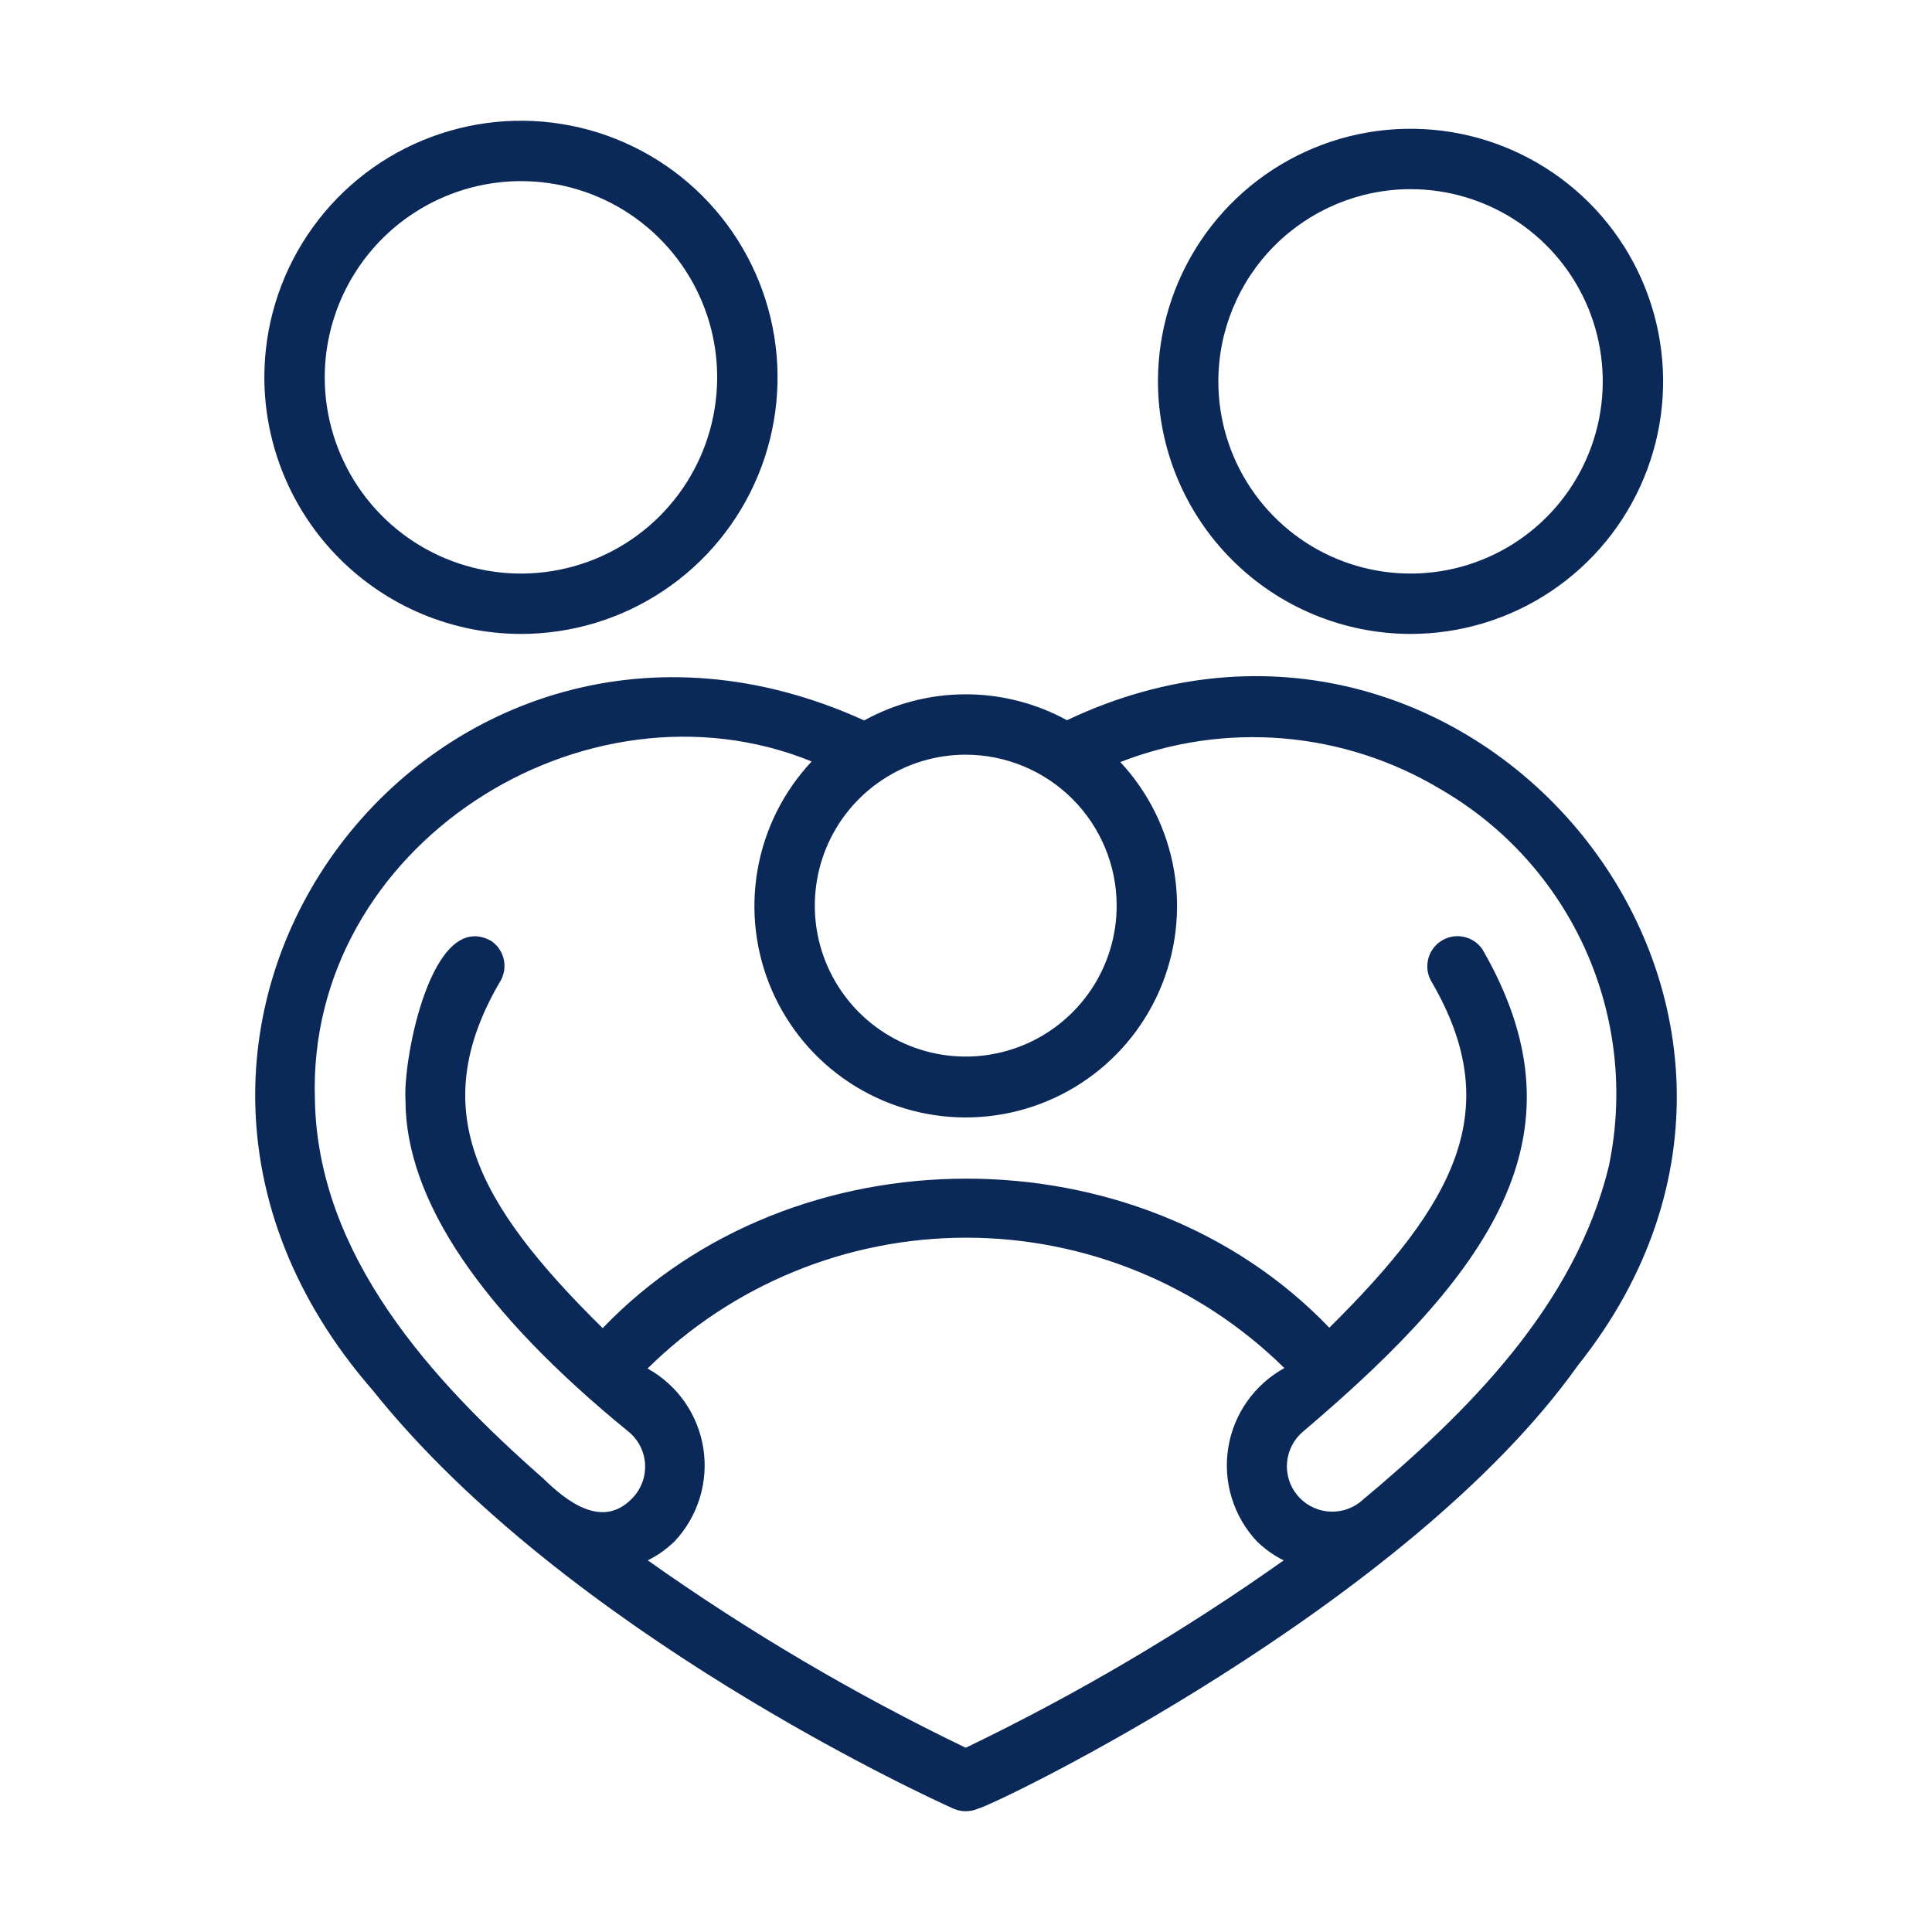
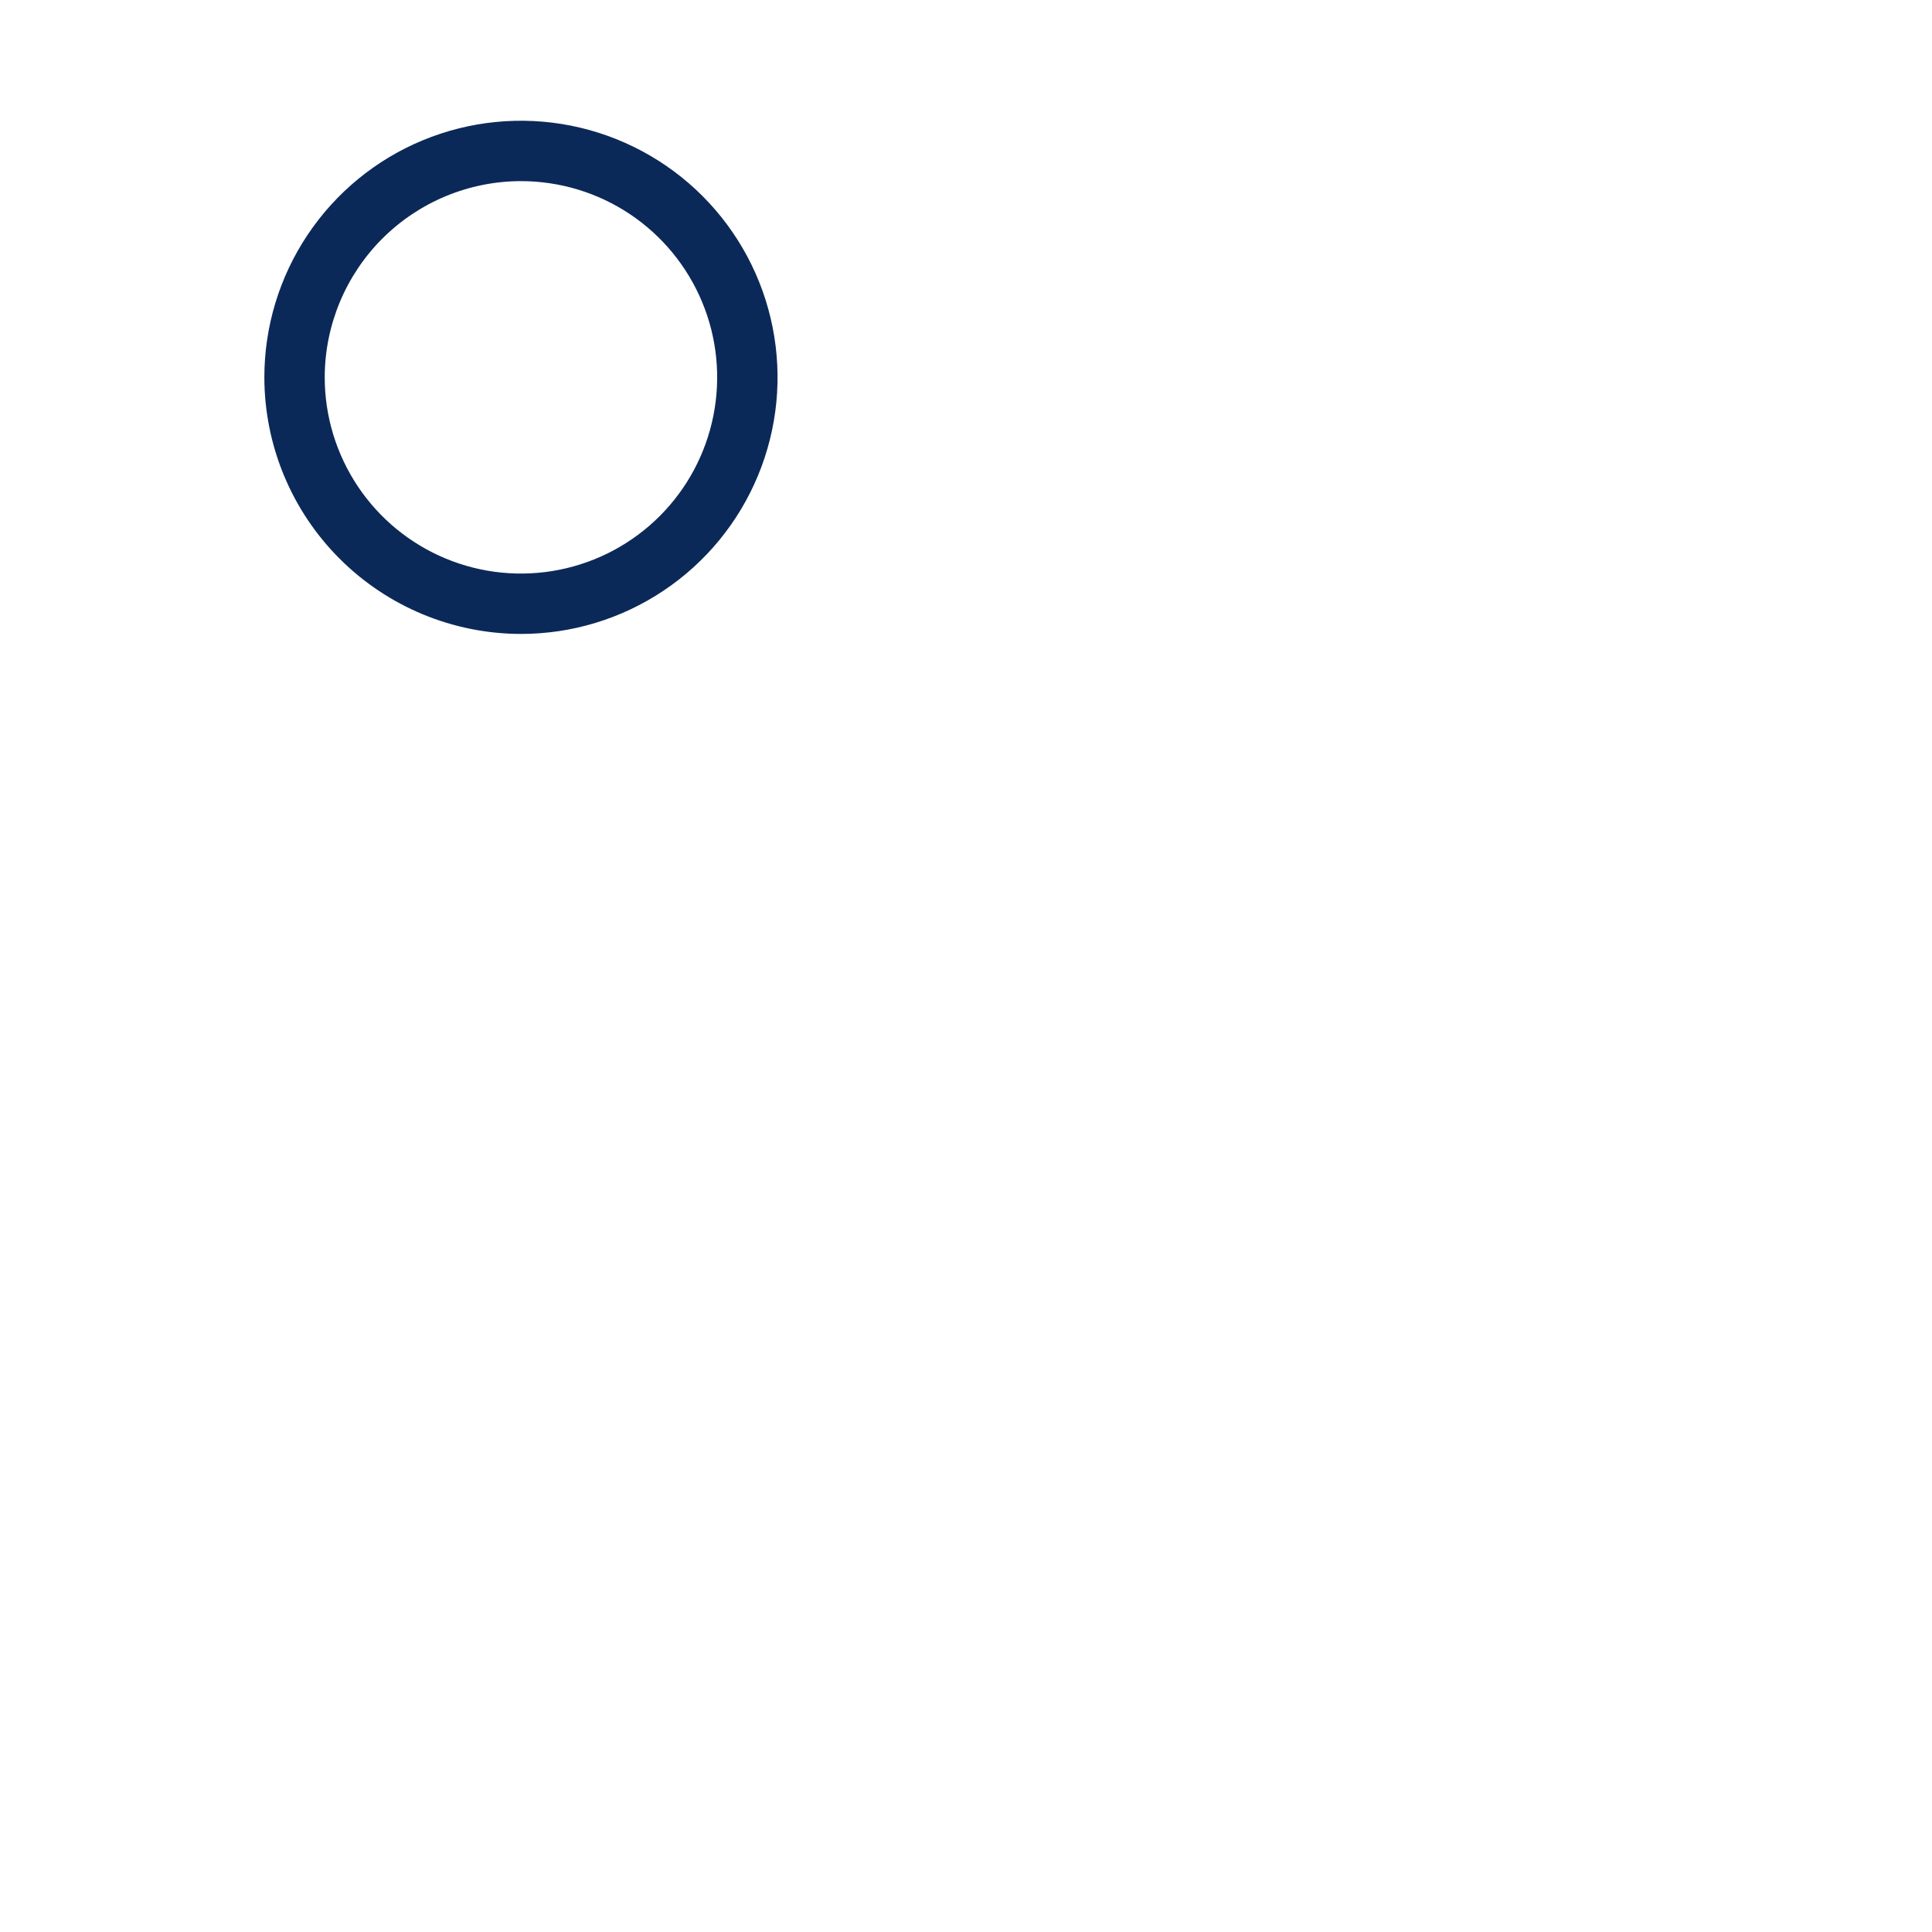
<svg xmlns="http://www.w3.org/2000/svg" width="64" height="64" viewBox="0 0 64 64" fill="none">
  <path d="M17.257 21C18.939 21 20.582 20.502 21.98 19.567C23.378 18.634 24.467 17.306 25.11 15.753C25.754 14.2 25.922 12.491 25.594 10.842C25.266 9.193 24.456 7.678 23.268 6.49C22.079 5.301 20.564 4.491 18.916 4.163C17.267 3.835 15.558 4.004 14.005 4.647C12.451 5.29 11.124 6.38 10.19 7.778C9.256 9.175 8.757 10.819 8.757 12.5C8.76 14.754 9.656 16.914 11.25 18.507C12.843 20.101 15.004 20.997 17.257 21ZM17.257 6C18.543 6 19.8 6.381 20.869 7.095C21.937 7.81 22.771 8.825 23.262 10.013C23.755 11.2 23.883 12.507 23.632 13.768C23.382 15.029 22.763 16.187 21.854 17.096C20.945 18.005 19.786 18.624 18.525 18.875C17.265 19.126 15.958 18.997 14.77 18.505C13.582 18.013 12.567 17.18 11.853 16.111C11.139 15.042 10.757 13.786 10.757 12.5C10.759 10.777 11.445 9.125 12.663 7.906C13.882 6.687 15.534 6.002 17.257 6Z" fill="#0B2958" />
-   <path d="M46.726 21C48.381 21 49.999 20.509 51.375 19.59C52.751 18.671 53.823 17.364 54.456 15.835C55.09 14.306 55.255 12.623 54.932 11.001C54.61 9.377 53.813 7.886 52.643 6.716C51.472 5.546 49.981 4.749 48.358 4.426C46.735 4.104 45.053 4.269 43.524 4.903C41.995 5.536 40.688 6.608 39.769 7.984C38.85 9.36 38.359 10.978 38.359 12.633C38.361 14.851 39.244 16.978 40.812 18.546C42.381 20.115 44.508 20.997 46.726 21ZM46.726 6.266C47.985 6.266 49.216 6.639 50.264 7.339C51.311 8.038 52.127 9.033 52.609 10.196C53.09 11.36 53.217 12.64 52.971 13.875C52.725 15.11 52.119 16.245 51.228 17.135C50.338 18.026 49.203 18.632 47.968 18.878C46.733 19.123 45.453 18.997 44.289 18.515C43.126 18.033 42.132 17.217 41.432 16.17C40.732 15.123 40.359 13.892 40.359 12.633C40.361 10.945 41.032 9.326 42.226 8.133C43.42 6.939 45.038 6.268 46.726 6.266Z" fill="#0B2958" />
-   <path d="M35.345 23.858C34.315 23.294 33.16 22.999 31.985 23C30.811 23.001 29.656 23.299 28.627 23.865C14.547 17.456 1.795 33.934 12.341 46.048C18.756 54.083 30.89 59.602 31.583 59.913C31.712 59.97 31.851 60 31.991 60C32.132 60 32.271 59.97 32.4 59.913C32.964 59.796 46.601 53.207 52.269 45.232C61.826 33.25 48.742 17.501 35.345 23.858ZM36.991 30C36.991 30.989 36.698 31.956 36.149 32.778C35.599 33.6 34.819 34.241 33.905 34.619C32.991 34.998 31.986 35.097 31.016 34.904C30.046 34.711 29.155 34.235 28.456 33.536C27.757 32.836 27.28 31.945 27.087 30.976C26.895 30.006 26.994 29 27.372 28.087C27.75 27.173 28.391 26.392 29.214 25.843C30.036 25.293 31.003 25 31.991 25C33.317 25.002 34.588 25.529 35.525 26.466C36.463 27.404 36.99 28.674 36.991 30ZM41.64 51.063C41.9 51.316 42.198 51.528 42.523 51.69C39.192 54.049 35.669 56.125 31.991 57.897C28.314 56.125 24.791 54.049 21.459 51.689C21.786 51.526 22.085 51.313 22.347 51.059C22.73 50.651 23.014 50.162 23.179 49.628C23.344 49.094 23.385 48.529 23.299 47.977C23.213 47.425 23.001 46.9 22.681 46.441C22.361 45.983 21.941 45.604 21.452 45.333C24.261 42.559 28.049 41.003 31.997 41C35.945 40.998 39.735 42.549 42.547 45.319C42.056 45.59 41.632 45.969 41.309 46.428C40.987 46.887 40.773 47.414 40.686 47.968C40.598 48.523 40.639 49.09 40.804 49.626C40.969 50.163 41.255 50.654 41.64 51.063ZM45.042 49.769C44.732 50.005 44.342 50.111 43.955 50.065C43.568 50.019 43.213 49.825 42.967 49.522C42.721 49.22 42.602 48.834 42.635 48.445C42.668 48.057 42.851 47.697 43.145 47.44C49.705 41.891 52.551 37.401 49.103 31.441C48.953 31.225 48.725 31.078 48.467 31.029C48.209 30.98 47.943 31.035 47.725 31.181C47.507 31.327 47.355 31.552 47.302 31.809C47.249 32.066 47.299 32.333 47.441 32.554C49.872 36.751 48.223 39.84 44.035 43.982C37.712 37.384 26.279 37.408 19.964 43.997C15.763 39.85 14.109 36.756 16.543 32.554C16.616 32.445 16.667 32.322 16.693 32.193C16.718 32.065 16.718 31.932 16.693 31.803C16.667 31.674 16.617 31.552 16.544 31.443C16.471 31.334 16.377 31.24 16.268 31.167C14.303 30.088 13.346 35.067 13.432 36.44C13.432 39.734 15.924 43.436 20.839 47.441C20.998 47.575 21.127 47.74 21.218 47.927C21.31 48.114 21.361 48.317 21.37 48.525C21.378 48.732 21.343 48.94 21.267 49.133C21.192 49.326 21.076 49.502 20.929 49.648C19.94 50.66 18.762 49.73 17.984 48.966C14.307 45.736 10.529 41.603 10.432 36.44C10.137 28.014 19.378 22.173 26.888 25.224C25.954 26.219 25.331 27.465 25.096 28.81C24.86 30.154 25.023 31.538 25.564 32.791C26.105 34.043 27 35.111 28.14 35.862C29.279 36.613 30.613 37.014 31.978 37.017C33.343 37.019 34.678 36.623 35.821 35.876C36.963 35.13 37.862 34.066 38.408 32.815C38.953 31.564 39.121 30.181 38.891 28.836C38.661 27.491 38.043 26.242 37.112 25.244C38.831 24.574 40.68 24.307 42.518 24.462C44.356 24.618 46.133 25.192 47.715 26.141C49.838 27.366 51.521 29.23 52.523 31.467C53.526 33.704 53.798 36.2 53.301 38.6C52.19 43.25 48.605 46.798 45.042 49.769Z" fill="#0B2958" />
</svg>